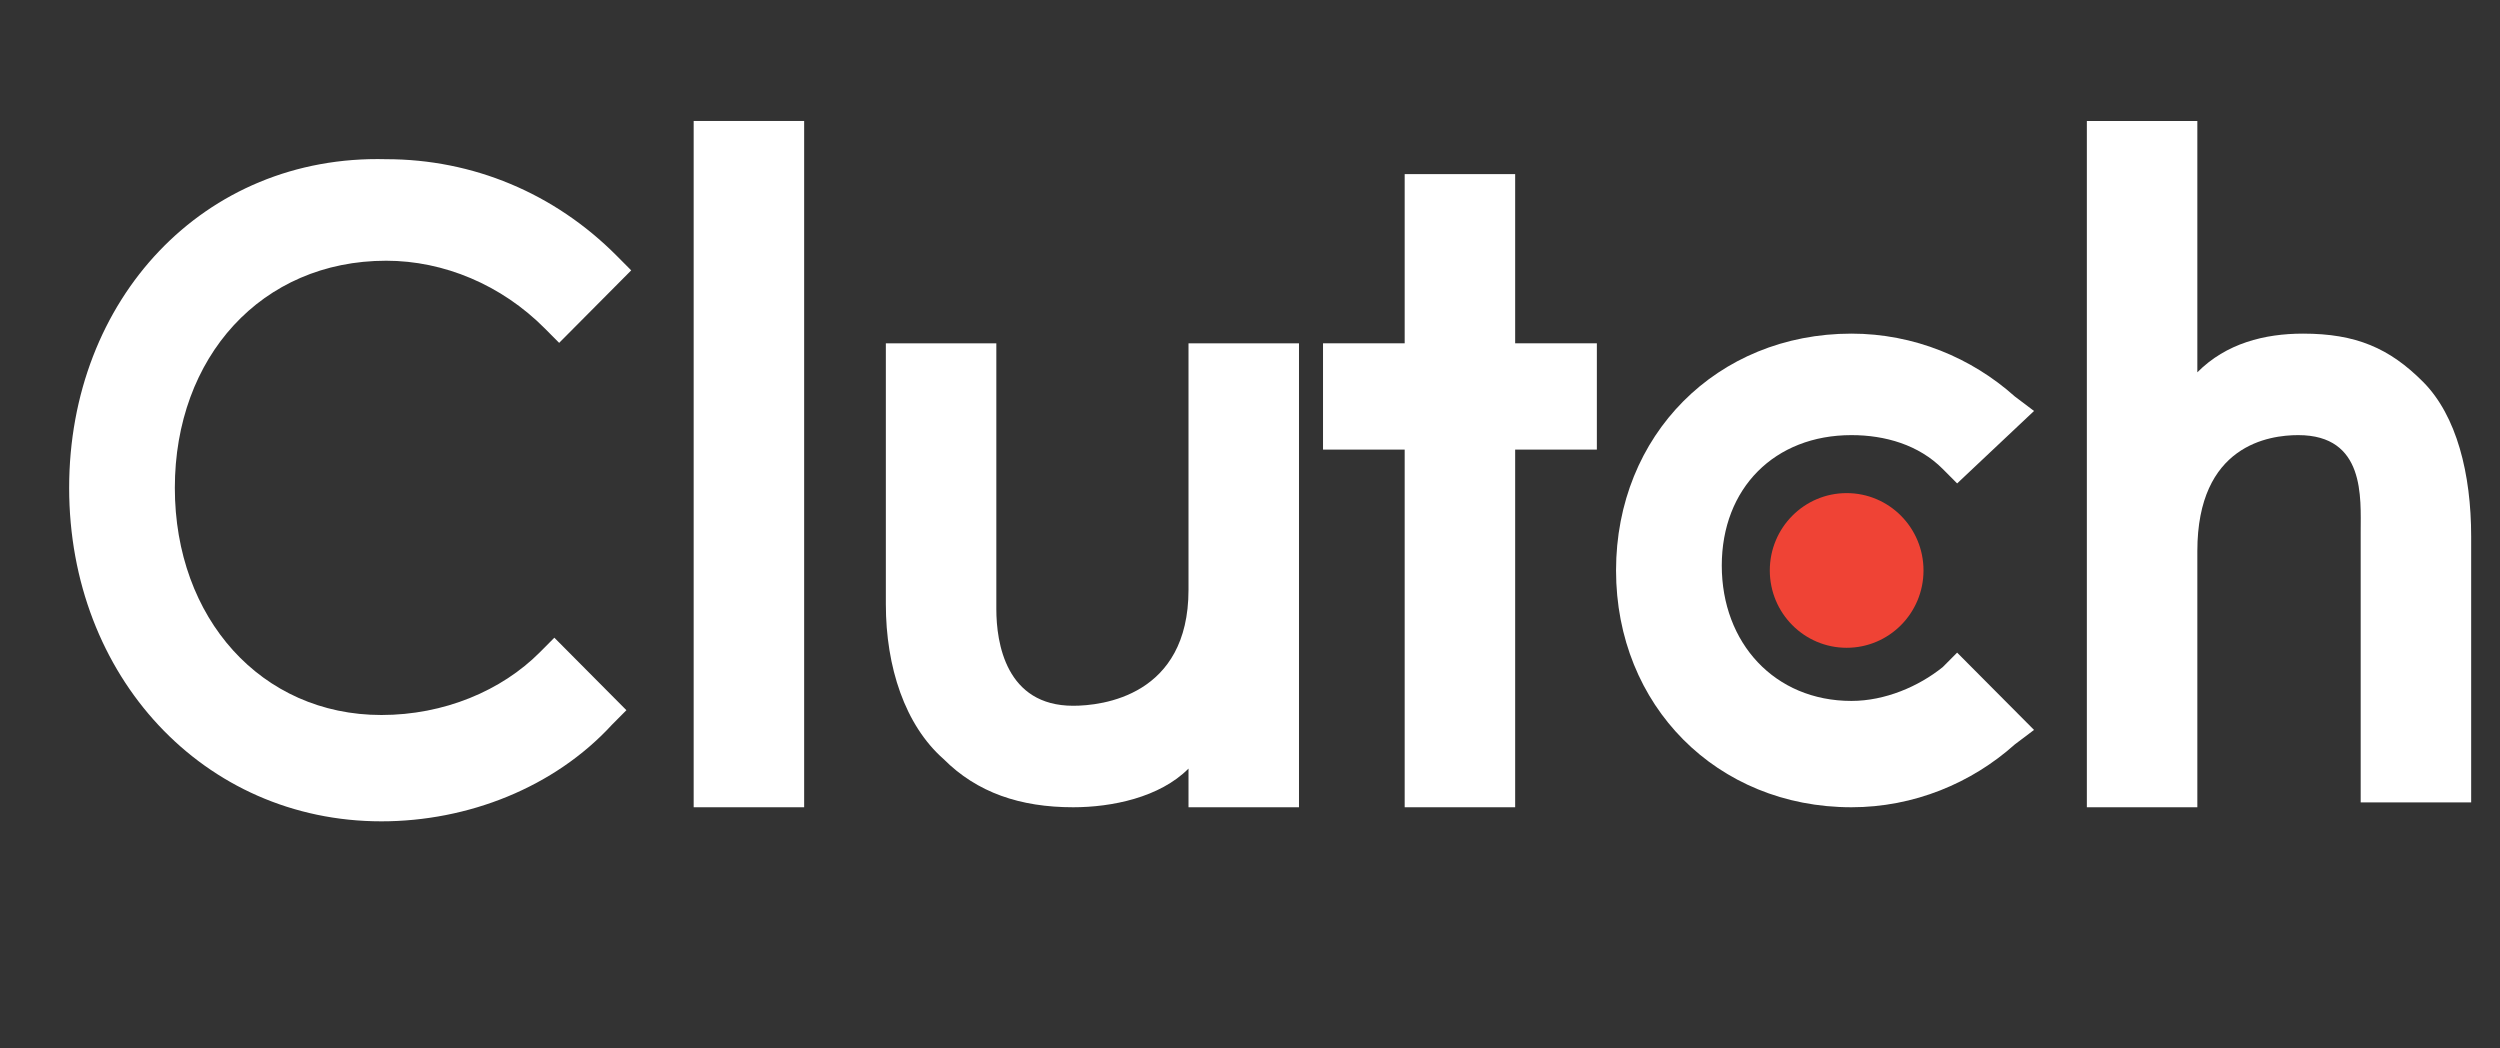
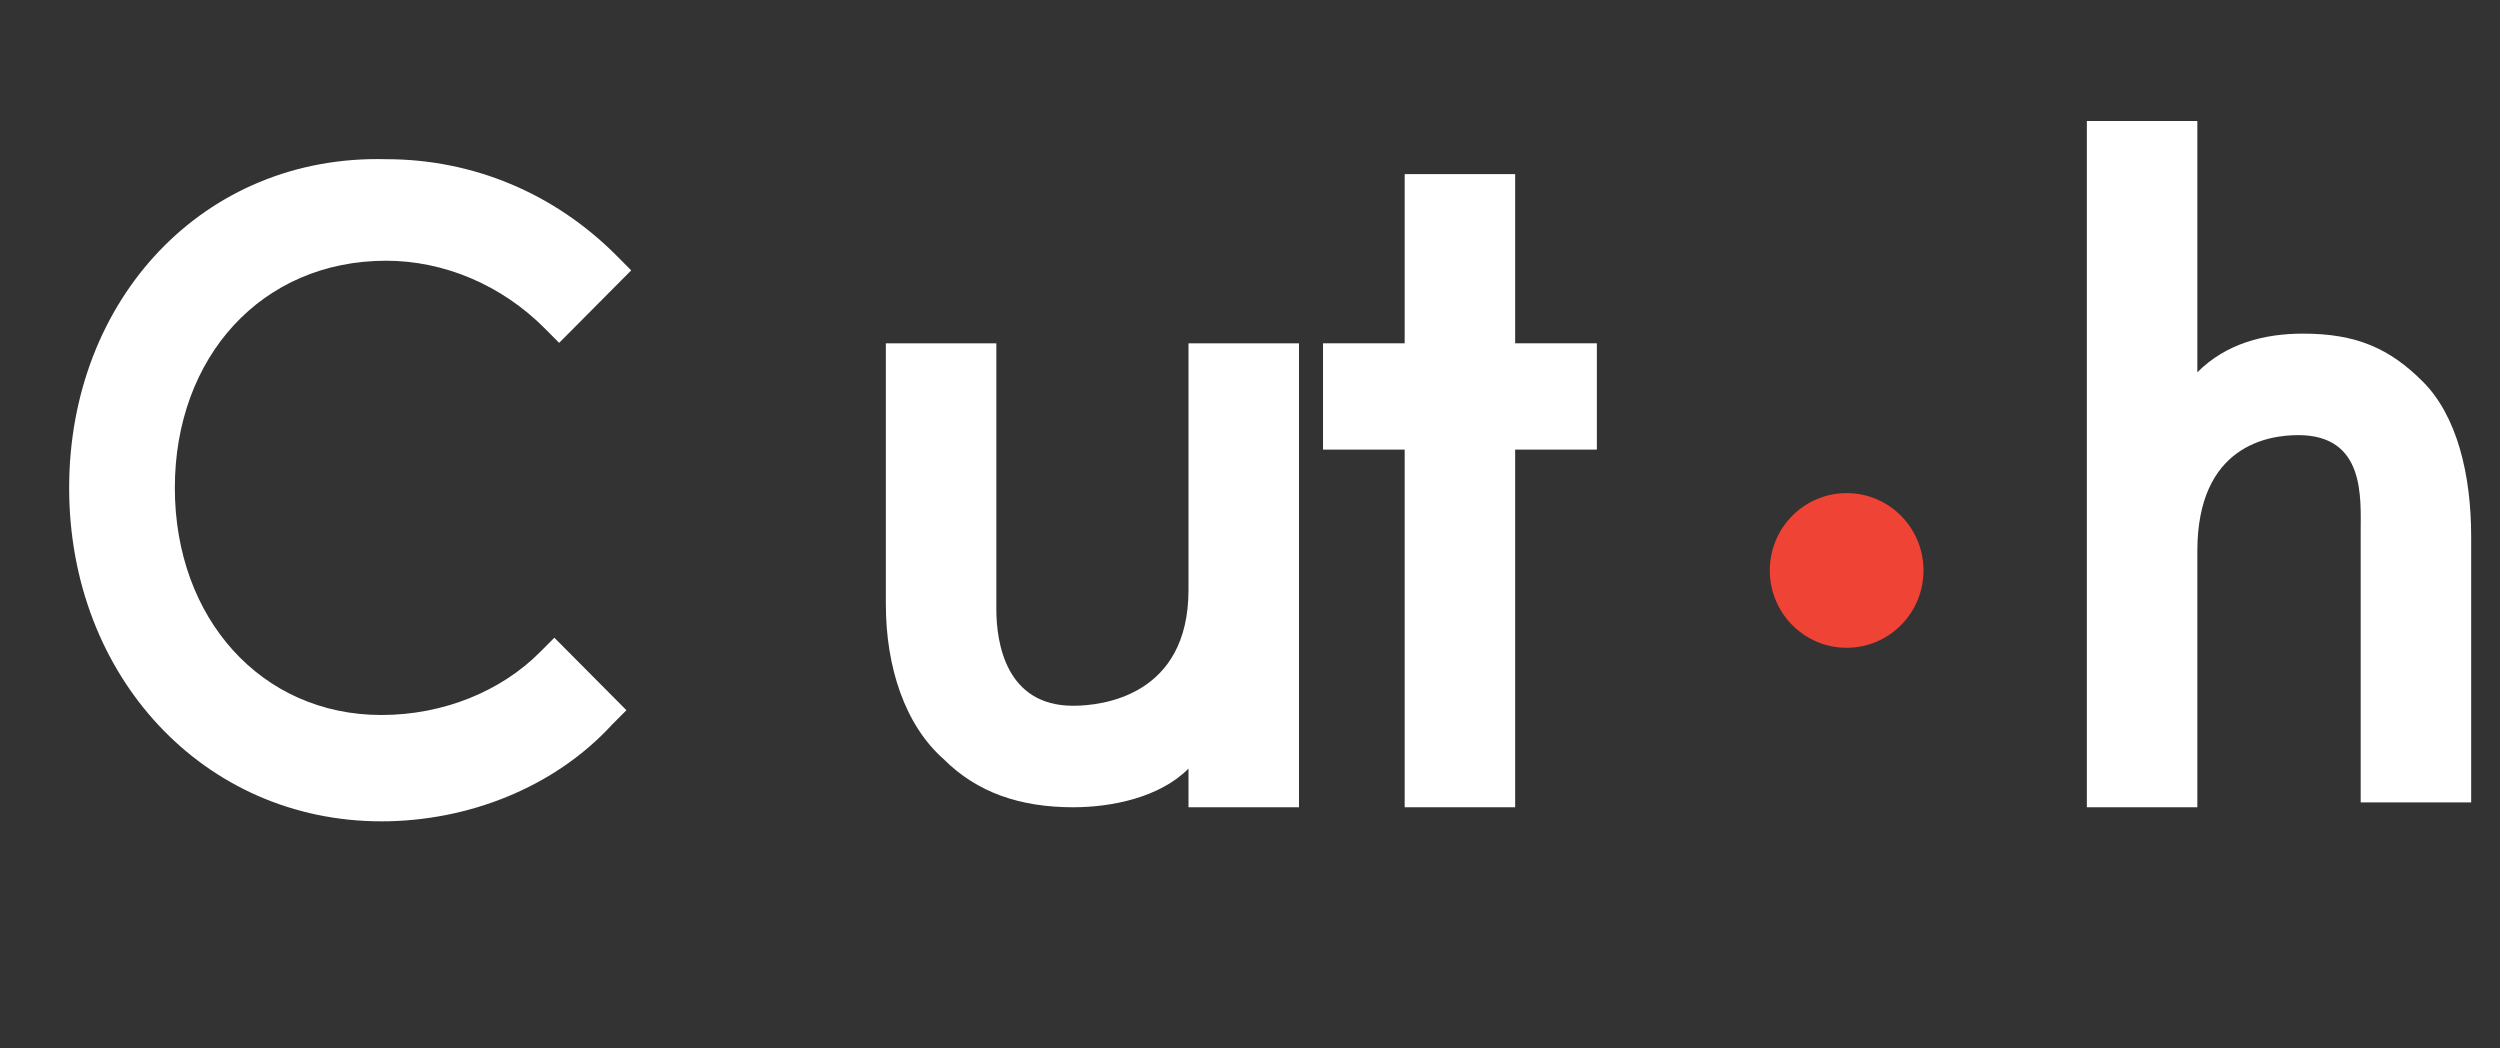
<svg xmlns="http://www.w3.org/2000/svg" width="62.0" height="26.0" viewBox="0.0 0.0 62.0 26.0" fill="none">
  <rect x="0.0" y="0.0" width="62.0" height="26.0" fill="#333333" stroke="none" />
-   <path d="M17.203 3H19.943V20.02H17.203V3Z" fill="white" />
+   <path d="M17.203 3H19.943V20.02V3Z" fill="white" />
  <path d="M29.475 14.626C29.475 17.263 27.33 17.503 26.615 17.503C24.947 17.503 24.709 15.945 24.709 15.106V8.514H21.969V14.986C21.969 16.544 22.445 17.983 23.398 18.822C24.232 19.66 25.305 20.02 26.615 20.02C27.568 20.02 28.76 19.78 29.475 19.061V20.02H32.215V8.514H29.475V14.626Z" fill="white" />
  <path d="M37.576 4.318H34.836V8.514H32.811V11.15H34.836V20.02H37.576V11.15H39.602V8.514H37.576V4.318Z" fill="white" />
-   <path d="M48.18 16.544C47.584 17.024 46.75 17.383 45.916 17.383C44.01 17.383 42.7 15.945 42.7 14.027C42.7 12.109 44.01 10.791 45.916 10.791C46.75 10.791 47.584 11.031 48.18 11.63L48.537 11.989L50.444 10.192L49.967 9.832C48.895 8.873 47.465 8.274 45.916 8.274C42.58 8.274 40.078 10.791 40.078 14.147C40.078 17.503 42.58 20.02 45.916 20.02C47.465 20.02 48.895 19.421 49.967 18.462L50.444 18.102L48.537 16.185L48.18 16.544Z" fill="white" />
  <path d="M60.094 9.472C59.26 8.633 58.426 8.274 57.115 8.274C56.162 8.274 55.209 8.514 54.494 9.233V3H51.754V20.02H54.494V13.668C54.494 11.031 56.281 10.791 56.996 10.791C58.664 10.791 58.545 12.349 58.545 13.188V19.9H61.285V13.308C61.285 11.75 60.928 10.312 60.094 9.472Z" fill="white" />
  <path d="M45.797 16.065C46.85 16.065 47.703 15.206 47.703 14.147C47.703 13.088 46.85 12.229 45.797 12.229C44.744 12.229 43.891 13.088 43.891 14.147C43.891 15.206 44.744 16.065 45.797 16.065Z" fill="#EF4335" />
  <path d="M13.391 16.174C12.438 17.133 11.008 17.732 9.459 17.732C6.48 17.732 4.336 15.335 4.336 12.099C4.336 8.863 6.48 6.466 9.578 6.466C11.008 6.466 12.438 7.065 13.51 8.144L13.867 8.503L15.654 6.705L15.297 6.346C13.748 4.787 11.723 3.948 9.578 3.948C5.051 3.829 1.715 7.424 1.715 12.099C1.715 16.773 5.051 20.369 9.459 20.369C11.604 20.369 13.748 19.53 15.178 17.972L15.535 17.613L13.748 15.815L13.391 16.174Z" fill="white" />
</svg>